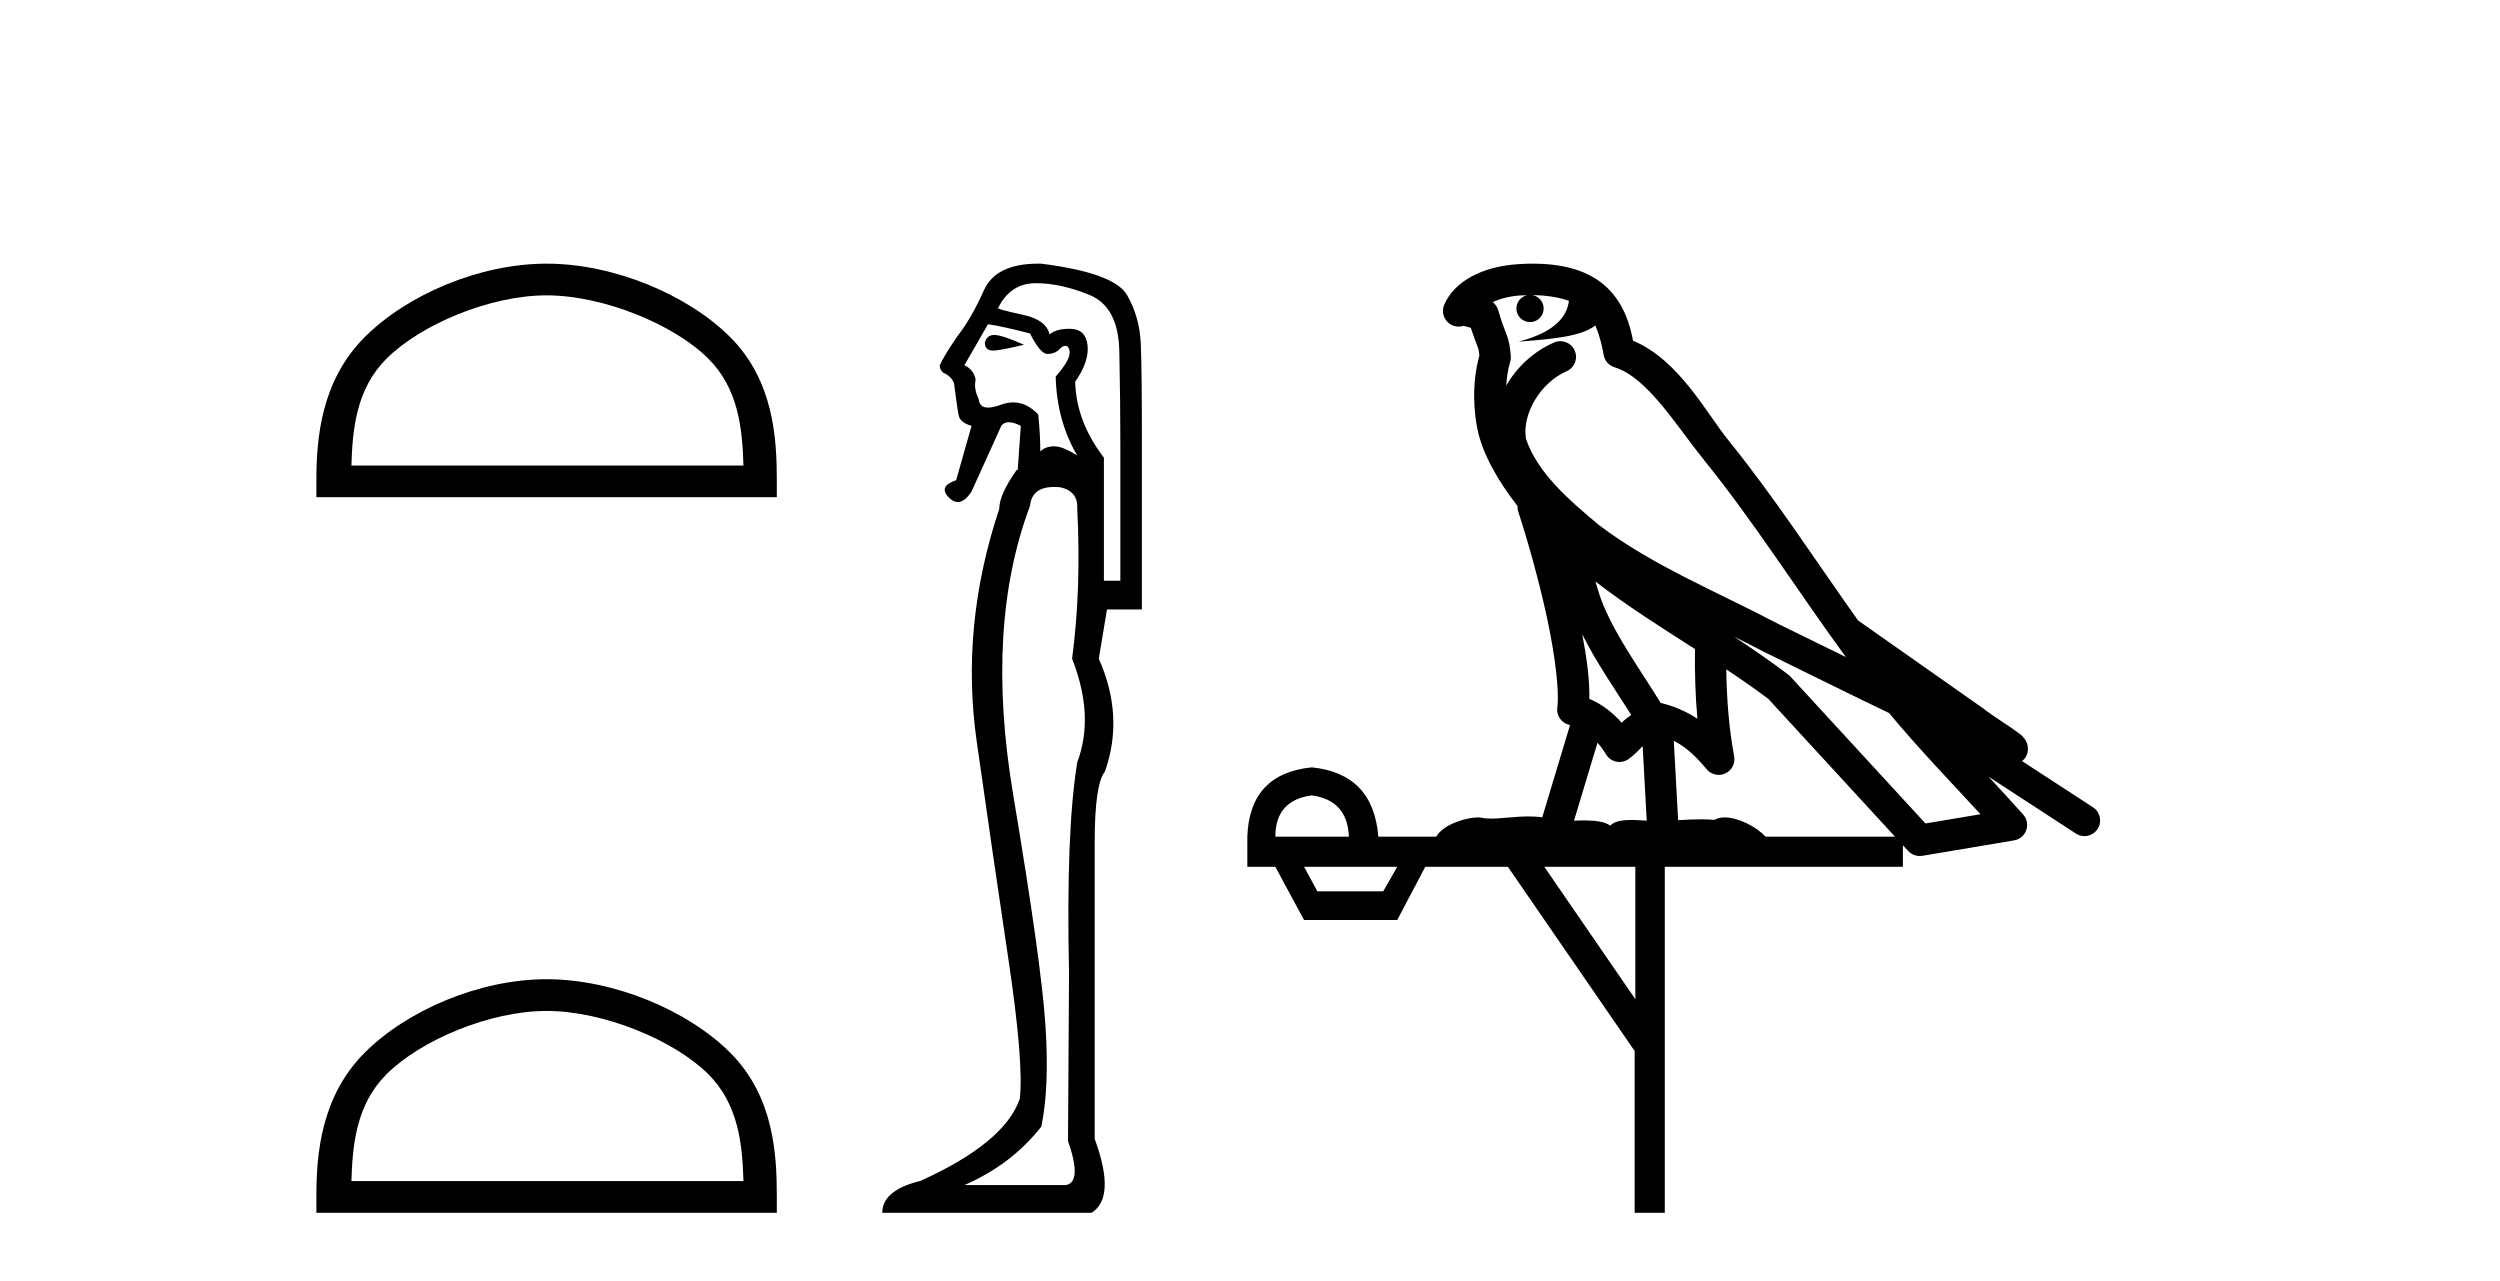
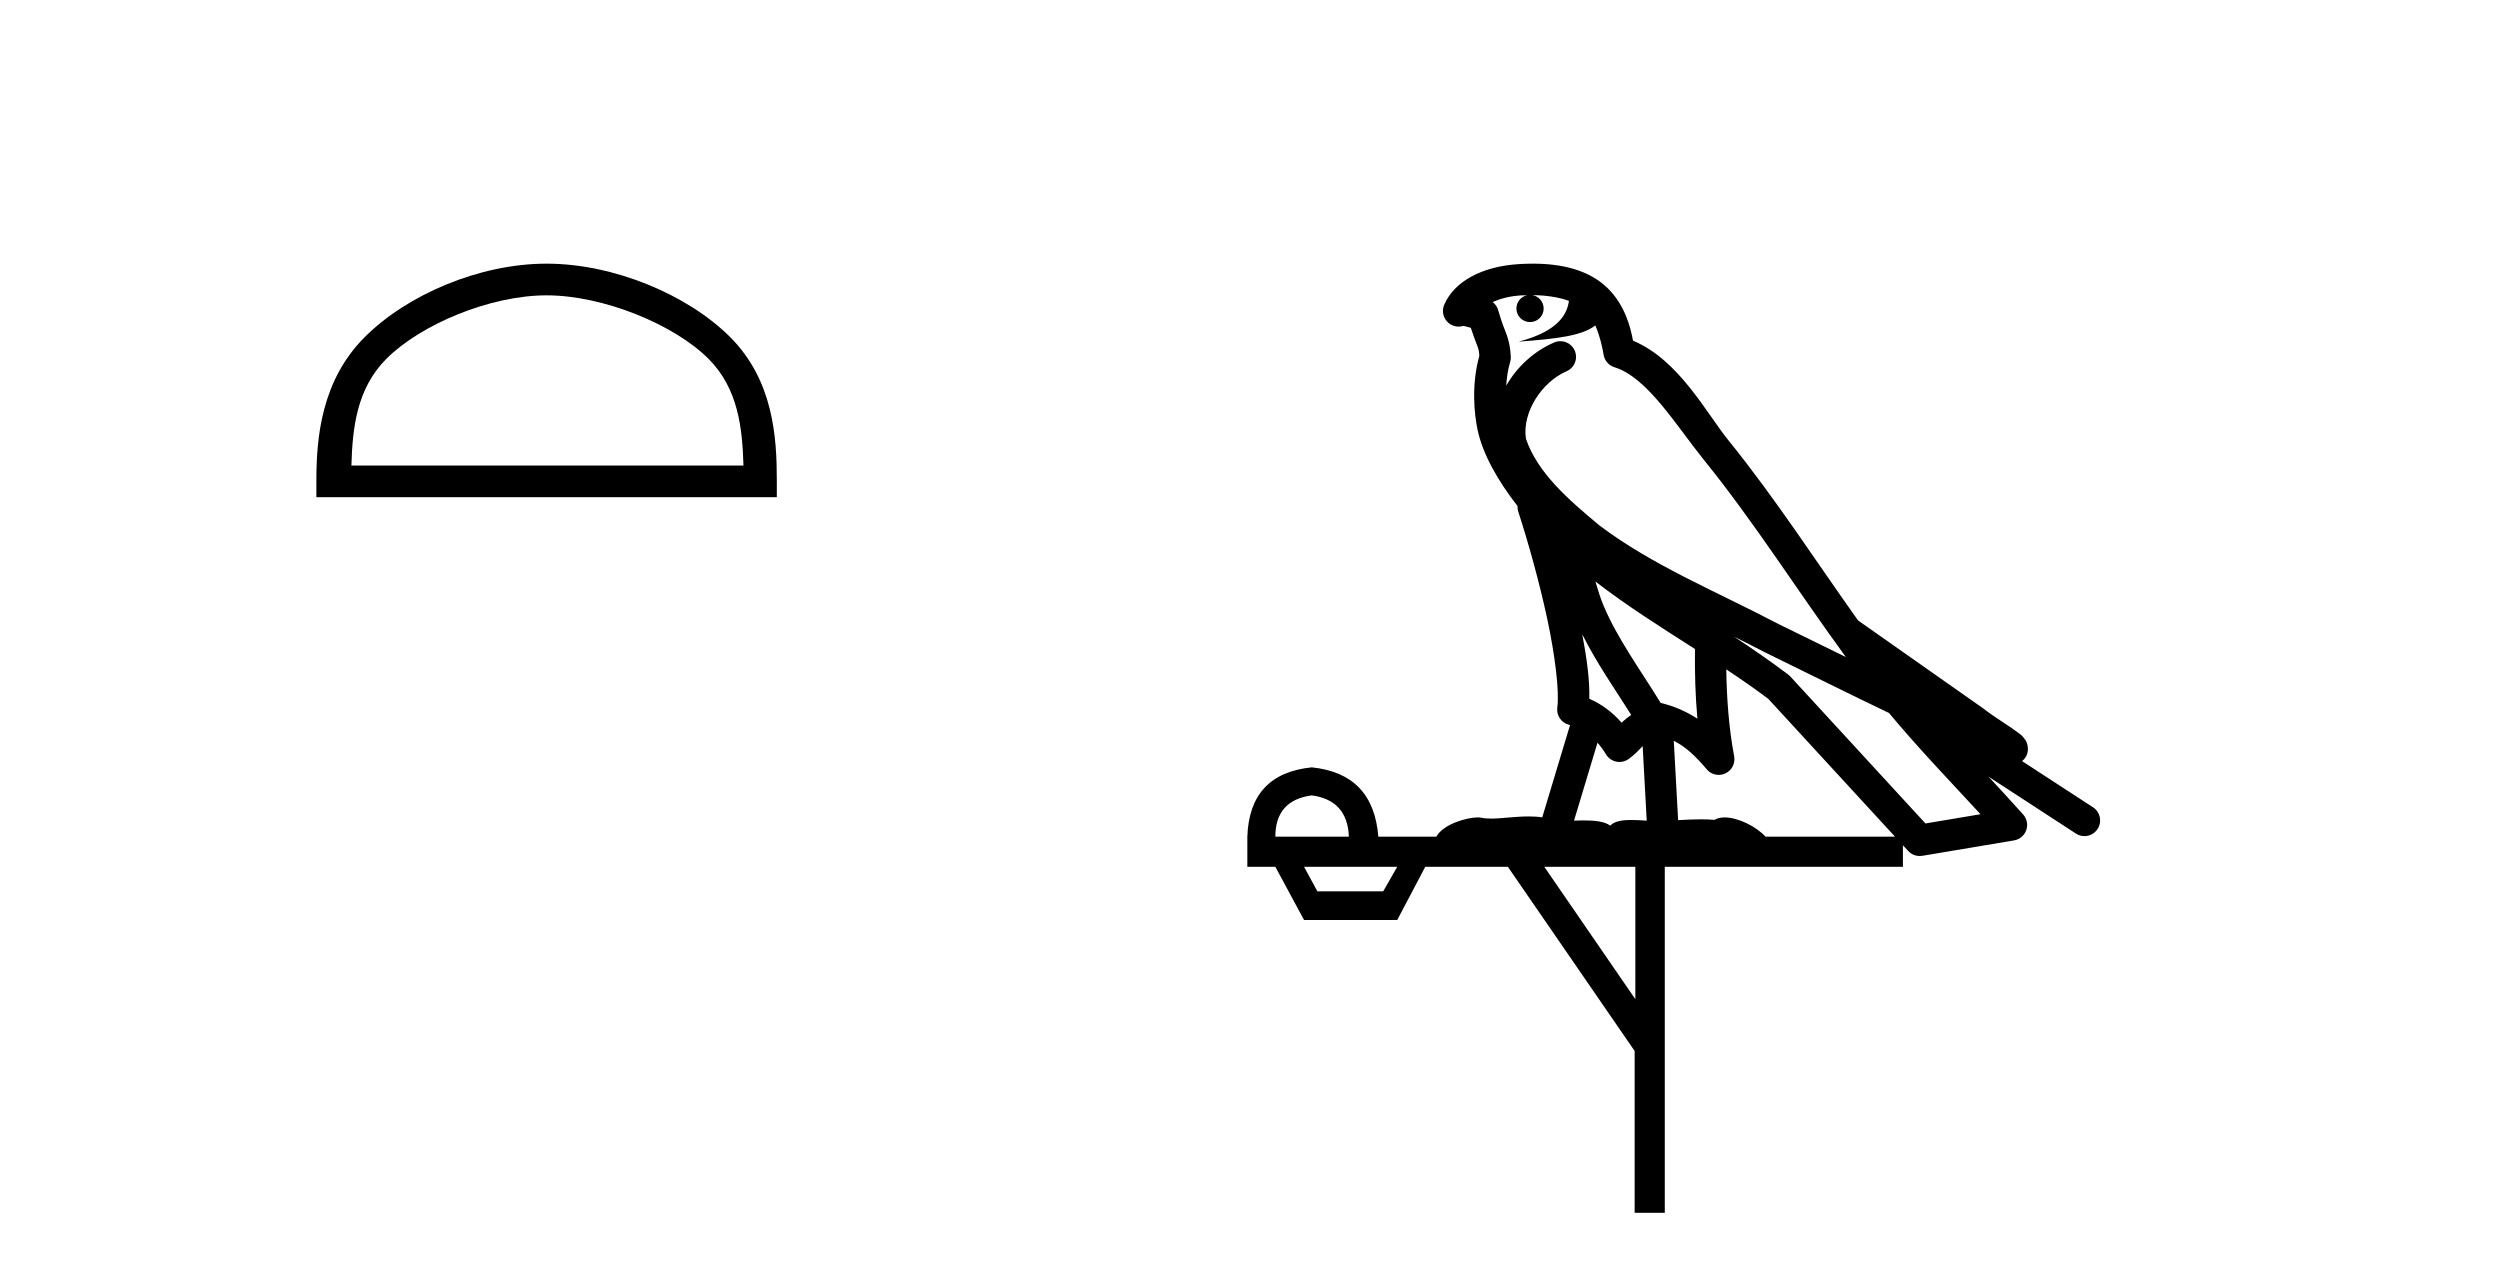
<svg xmlns="http://www.w3.org/2000/svg" width="80.0" height="41.0">
  <path d="M 17.491 9.451 C 19.304 9.451 21.572 10.382 22.67 11.48 C 23.63 12.44 23.755 13.713 23.791 14.896 L 11.245 14.896 C 11.28 13.713 11.406 12.44 12.366 11.48 C 13.464 10.382 15.679 9.451 17.491 9.451 ZM 17.491 8.437 C 15.341 8.437 13.028 9.43 11.672 10.786 C 10.282 12.176 10.124 14.007 10.124 15.377 L 10.124 15.911 L 24.858 15.911 L 24.858 15.377 C 24.858 14.007 24.754 12.176 23.364 10.786 C 22.008 9.43 19.641 8.437 17.491 8.437 Z" style="fill:#000000;stroke:none" />
-   <path d="M 17.491 32.35 C 19.304 32.35 21.572 33.281 22.67 34.378 C 23.63 35.339 23.755 36.612 23.791 37.795 L 11.245 37.795 C 11.28 36.612 11.406 35.339 12.366 34.378 C 13.464 33.281 15.679 32.35 17.491 32.35 ZM 17.491 31.335 C 15.341 31.335 13.028 32.329 11.672 33.684 C 10.282 35.075 10.124 36.906 10.124 38.275 L 10.124 38.809 L 24.858 38.809 L 24.858 38.275 C 24.858 36.906 24.754 35.075 23.364 33.684 C 22.008 32.329 19.641 31.335 17.491 31.335 Z" style="fill:#000000;stroke:none" />
-   <path d="M 31.815 10.719 Q 31.578 10.719 31.516 10.966 Q 31.516 11.219 31.782 11.219 Q 31.826 11.219 31.878 11.212 Q 32.239 11.163 32.764 11.032 Q 32.108 10.736 31.845 10.72 Q 31.829 10.719 31.815 10.719 ZM 31.615 10.375 Q 32.075 10.441 32.961 10.671 Q 33.29 11.327 33.519 11.327 Q 33.782 11.327 33.946 11.13 Q 34.035 11.067 34.096 11.067 Q 34.195 11.067 34.225 11.229 Q 34.275 11.492 33.782 12.05 Q 33.815 13.462 34.472 14.578 Q 34.012 14.282 33.733 14.282 Q 33.454 14.282 33.29 14.447 Q 33.29 13.921 33.224 13.265 Q 32.859 12.877 32.424 12.877 Q 32.231 12.877 32.025 12.953 Q 31.779 13.043 31.619 13.043 Q 31.34 13.043 31.319 12.772 Q 31.155 12.444 31.221 12.148 Q 31.155 11.82 30.86 11.689 L 31.615 10.375 ZM 33.142 9.062 Q 33.946 9.062 34.866 9.439 Q 35.785 9.817 35.818 11.229 Q 35.851 12.838 35.851 14.118 L 35.851 18.584 L 35.325 18.584 L 35.325 14.644 Q 34.439 13.494 34.406 12.214 Q 34.866 11.557 34.8 11.032 Q 34.734 10.539 34.275 10.523 Q 34.239 10.522 34.205 10.522 Q 33.797 10.522 33.585 10.704 Q 33.487 10.244 32.764 10.08 Q 31.845 9.883 31.943 9.85 Q 32.337 9.062 33.142 9.062 ZM 33.73 15.583 Q 33.831 15.583 33.946 15.596 Q 34.504 15.727 34.472 16.285 Q 34.603 18.846 34.307 21.079 Q 35.03 22.918 34.472 24.395 Q 34.11 26.595 34.209 31.126 Q 34.176 36.281 34.176 36.511 Q 34.636 37.824 34.11 37.923 L 30.86 37.923 Q 32.37 37.266 33.322 36.051 Q 33.585 34.804 33.454 32.801 Q 33.322 30.798 32.419 25.413 Q 31.516 20.028 32.961 16.187 Q 33.019 15.583 33.73 15.583 ZM 33.221 8.437 Q 31.864 8.437 31.484 9.292 Q 31.09 10.178 30.63 10.769 Q 30.203 11.393 30.072 11.689 Q 30.072 11.82 30.17 11.918 Q 30.466 12.05 30.531 12.28 Q 30.63 13.068 30.679 13.297 Q 30.728 13.527 31.09 13.626 L 30.597 15.366 Q 30.006 15.563 30.367 15.924 Q 30.509 16.066 30.651 16.066 Q 30.87 16.066 31.09 15.727 L 32.042 13.626 Q 32.124 13.511 32.28 13.511 Q 32.436 13.511 32.666 13.626 L 32.567 15.038 L 32.534 15.038 Q 31.976 15.826 31.976 16.285 Q 30.728 20.028 31.254 23.722 Q 31.779 27.416 32.272 30.716 Q 32.764 34.016 32.633 35.165 Q 32.14 36.577 29.448 37.791 Q 28.233 38.087 28.233 38.809 L 34.931 38.809 Q 35.719 38.317 35.03 36.445 L 35.03 26.956 Q 35.03 25.085 35.358 24.691 Q 35.982 22.918 35.161 21.079 L 35.424 19.503 L 36.54 19.503 L 36.54 13.987 Q 36.54 11.918 36.507 11.032 Q 36.474 10.145 36.064 9.439 Q 35.654 8.733 33.322 8.438 Q 33.271 8.437 33.221 8.437 Z" style="fill:#000000;stroke:none" />
  <path d="M 49.039 9.444 C 49.492 9.448 49.891 9.513 50.206 9.628 C 50.154 10.005 49.922 10.588 48.599 10.932 C 49.83 10.843 50.634 10.742 51.049 10.414 C 51.199 10.752 51.28 11.134 51.316 11.353 C 51.347 11.541 51.482 11.696 51.664 11.752 C 52.718 12.075 53.645 13.629 54.534 14.728 C 56.135 16.707 57.522 18.912 59.068 21.026 C 58.355 20.676 57.642 20.326 56.925 19.976 C 54.931 18.928 52.885 18.102 51.177 16.81 C 50.184 15.983 49.199 15.129 48.83 14.04 C 48.702 13.201 49.331 12.229 50.125 11.883 C 50.342 11.792 50.467 11.563 50.426 11.332 C 50.385 11.1 50.188 10.928 49.953 10.918 C 49.946 10.918 49.939 10.918 49.931 10.918 C 49.86 10.918 49.789 10.933 49.724 10.963 C 49.088 11.24 48.544 11.735 48.199 12.342 C 48.215 12.085 48.252 11.822 48.325 11.585 C 48.342 11.529 48.349 11.47 48.346 11.411 C 48.329 11.099 48.276 10.882 48.208 10.698 C 48.139 10.514 48.064 10.35 47.941 9.924 C 47.912 9.821 47.85 9.73 47.765 9.665 C 48.001 9.561 48.298 9.477 48.655 9.454 C 48.727 9.449 48.796 9.449 48.866 9.447 L 48.866 9.447 C 48.671 9.49 48.525 9.664 48.525 9.872 C 48.525 10.112 48.72 10.307 48.961 10.307 C 49.201 10.307 49.397 10.112 49.397 9.872 C 49.397 9.658 49.242 9.481 49.039 9.444 ZM 51.053 18.609 C 52.074 19.396 53.167 20.083 54.239 20.769 C 54.23 21.509 54.249 22.253 54.317 22.999 C 53.969 22.771 53.585 22.6 53.141 22.492 C 52.481 21.42 51.757 20.432 51.315 19.384 C 51.223 19.167 51.137 18.896 51.053 18.609 ZM 50.633 20.299 C 51.093 21.223 51.681 22.054 52.199 22.877 C 52.1 22.944 52.01 23.014 51.939 23.082 C 51.92 23.099 51.91 23.111 51.893 23.128 C 51.608 22.8 51.26 22.534 50.858 22.361 C 50.873 21.773 50.778 21.065 50.633 20.299 ZM 55.494 20.376 L 55.494 20.376 C 55.823 20.539 56.15 20.703 56.472 20.872 C 56.476 20.874 56.481 20.876 56.485 20.878 C 57.802 21.52 59.117 22.18 60.449 22.816 C 61.388 23.947 62.401 24.996 63.376 26.055 C 62.789 26.154 62.202 26.252 61.615 26.351 C 60.174 24.783 58.733 23.216 57.291 21.648 C 57.271 21.626 57.249 21.606 57.225 21.588 C 56.662 21.162 56.08 20.763 55.494 20.376 ZM 51.12 23.766 C 51.218 23.877 51.309 24.001 51.393 24.141 C 51.465 24.261 51.585 24.345 51.723 24.373 C 51.756 24.38 51.789 24.383 51.823 24.383 C 51.928 24.383 52.031 24.35 52.117 24.288 C 52.328 24.135 52.456 23.989 52.565 23.876 L 52.695 26.261 C 52.527 26.25 52.356 26.239 52.196 26.239 C 51.914 26.239 51.667 26.275 51.525 26.42 C 51.356 26.29 51.051 26.253 50.674 26.253 C 50.577 26.253 50.475 26.256 50.369 26.26 L 51.12 23.766 ZM 41.977 25.452 C 42.739 25.556 43.135 25.997 43.164 26.774 L 40.811 26.774 C 40.811 25.997 41.2 25.556 41.977 25.452 ZM 55.241 21.42 L 55.241 21.42 C 55.703 21.727 56.155 22.039 56.587 22.365 C 57.938 23.835 59.29 25.304 60.641 26.774 L 56.497 26.774 C 56.208 26.454 55.622 26.157 55.187 26.157 C 55.064 26.157 54.952 26.181 54.864 26.235 C 54.726 26.223 54.581 26.218 54.431 26.218 C 54.196 26.218 53.95 26.23 53.7 26.245 L 53.561 23.705 L 53.561 23.705 C 53.939 23.898 54.247 24.18 54.616 24.618 C 54.714 24.734 54.855 24.796 55 24.796 C 55.072 24.796 55.145 24.78 55.214 24.748 C 55.42 24.651 55.534 24.427 55.493 24.203 C 55.323 23.286 55.254 22.359 55.241 21.42 ZM 44.711 27.738 L 44.263 28.522 L 42.156 28.522 L 41.73 27.738 ZM 52.331 27.738 L 52.331 31.974 L 49.418 27.738 ZM 49.051 8.437 C 49.035 8.437 49.018 8.437 49.002 8.437 C 48.866 8.438 48.729 8.443 48.591 8.452 L 48.591 8.452 C 47.42 8.528 46.541 9.003 46.216 9.749 C 46.14 9.923 46.169 10.125 46.291 10.271 C 46.387 10.387 46.529 10.451 46.676 10.451 C 46.714 10.451 46.753 10.447 46.791 10.438 C 46.821 10.431 46.827 10.427 46.832 10.427 C 46.838 10.427 46.845 10.432 46.882 10.441 C 46.92 10.449 46.982 10.467 47.065 10.489 C 47.157 10.772 47.227 10.942 47.267 11.049 C 47.312 11.17 47.327 11.213 47.339 11.386 C 47.078 12.318 47.179 13.254 47.277 13.729 C 47.437 14.516 47.925 15.378 48.561 16.194 C 48.559 16.255 48.565 16.316 48.585 16.375 C 48.893 17.319 49.253 18.6 49.51 19.795 C 49.766 20.99 49.903 22.136 49.834 22.638 C 49.798 22.892 49.961 23.132 50.21 23.194 C 50.221 23.197 50.231 23.201 50.241 23.203 L 49.352 26.155 C 49.208 26.133 49.061 26.126 48.915 26.126 C 48.482 26.126 48.056 26.195 47.713 26.195 C 47.6 26.195 47.496 26.187 47.404 26.167 C 47.373 26.16 47.334 26.157 47.289 26.157 C 46.931 26.157 46.181 26.375 45.961 26.774 L 44.106 26.774 C 44.001 25.429 43.292 24.69 41.977 24.555 C 40.647 24.69 39.96 25.429 39.915 26.774 L 39.915 27.738 L 40.811 27.738 L 41.73 29.441 L 44.711 29.441 L 45.608 27.738 L 48.252 27.738 L 52.309 33.632 L 52.309 38.809 L 53.273 38.809 L 53.273 27.738 L 60.893 27.738 L 60.893 27.048 C 60.949 27.109 61.005 27.17 61.061 27.23 C 61.157 27.335 61.291 27.392 61.43 27.392 C 61.458 27.392 61.485 27.39 61.513 27.386 C 62.492 27.221 63.47 27.057 64.449 26.893 C 64.63 26.863 64.779 26.737 64.84 26.564 C 64.901 26.392 64.863 26.2 64.741 26.064 C 64.375 25.655 64.004 25.253 63.634 24.854 L 63.634 24.854 L 66.429 26.674 C 66.513 26.729 66.608 26.756 66.702 26.756 C 66.866 26.756 67.027 26.675 67.123 26.527 C 67.274 26.295 67.209 25.984 66.976 25.833 L 64.707 24.356 C 64.755 24.317 64.801 24.268 64.836 24.202 C 64.917 24.047 64.896 23.886 64.869 23.803 C 64.842 23.72 64.812 23.679 64.789 23.647 C 64.695 23.519 64.647 23.498 64.58 23.446 C 64.514 23.395 64.44 23.343 64.359 23.288 C 64.198 23.178 64.012 23.056 63.852 22.949 C 63.691 22.842 63.541 22.73 63.536 22.726 C 63.521 22.711 63.504 22.698 63.487 22.686 C 62.149 21.745 60.81 20.805 59.473 19.865 C 59.469 19.862 59.464 19.86 59.46 19.857 C 58.101 17.95 56.814 15.95 55.314 14.096 C 54.584 13.194 53.732 11.524 52.256 10.901 C 52.175 10.459 51.992 9.754 51.44 9.217 C 50.845 8.638 49.983 8.437 49.051 8.437 Z" style="fill:#000000;stroke:none" />
</svg>